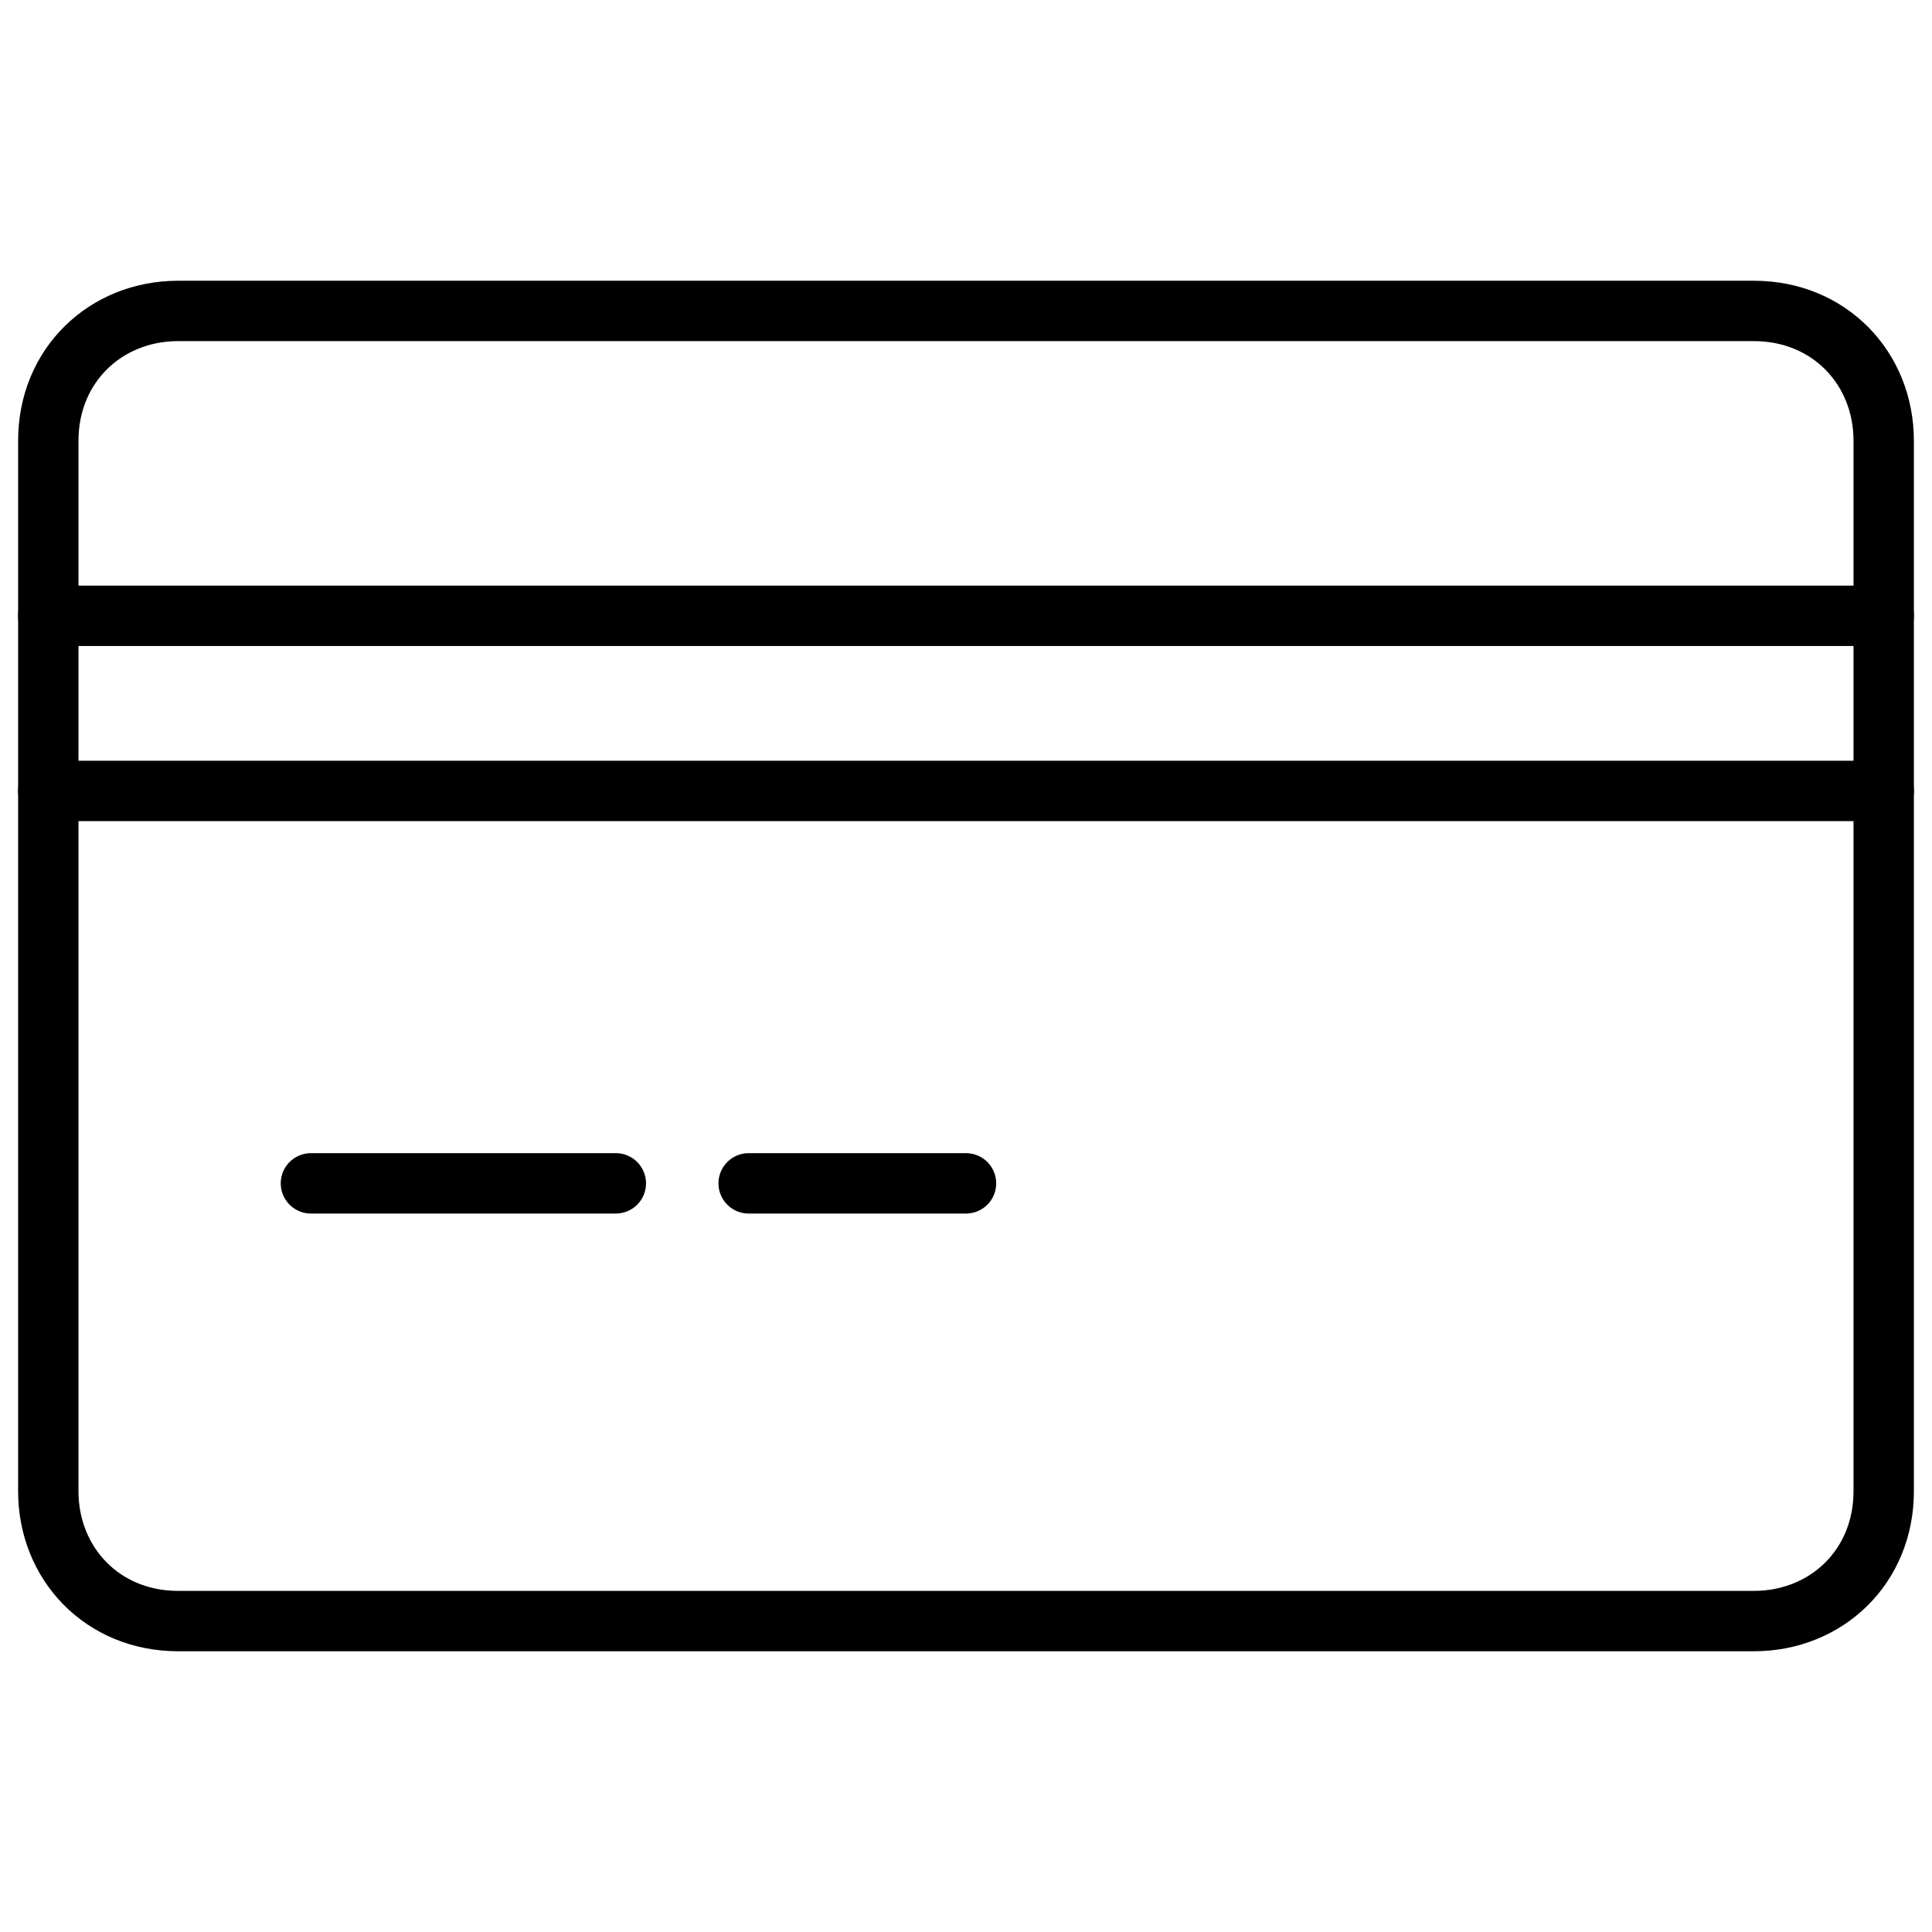
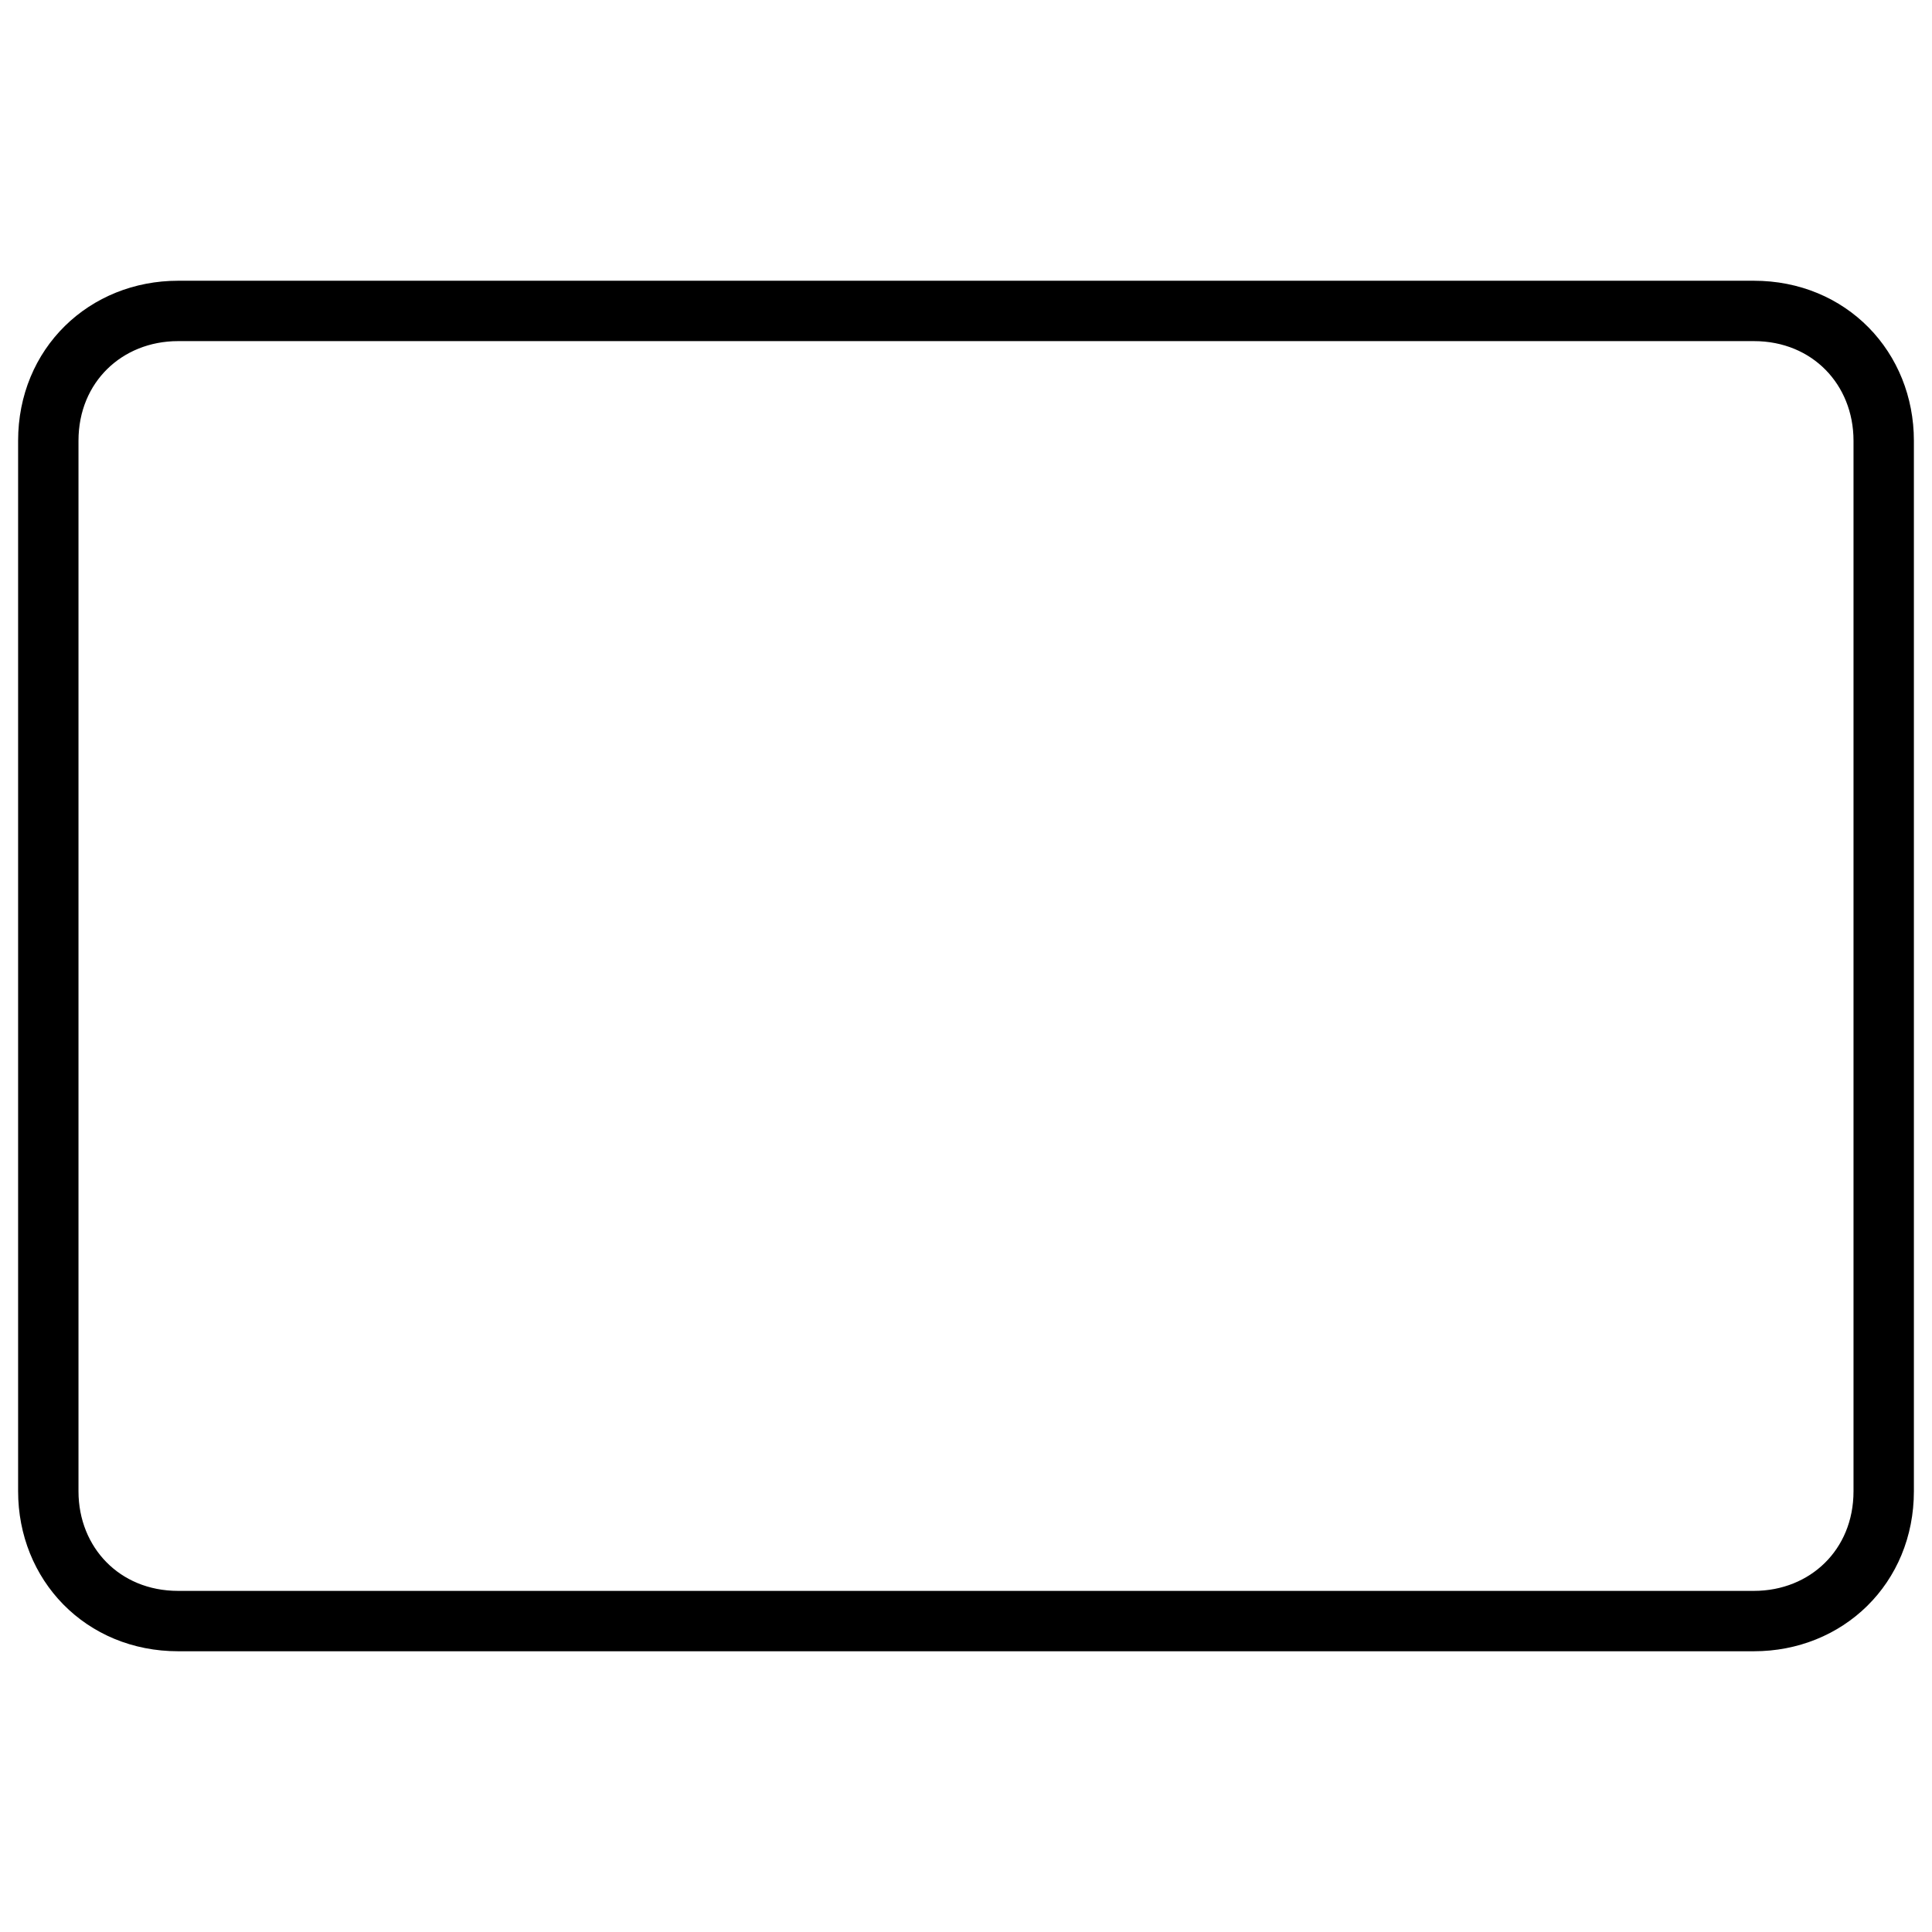
<svg xmlns="http://www.w3.org/2000/svg" id="Layer_1" version="1.1" viewBox="0 0 64 64">
  <defs>
    <style>
      .st0 {
        fill: none;
        stroke: #000;
        stroke-linecap: round;
        stroke-linejoin: round;
        stroke-width: 2px;
      }
    </style>
  </defs>
-   <path class="st0" d="M62.4,49.4c0,2.5-1.9,4.3-4.3,4.3H5.9c-2.5,0-4.3-1.9-4.3-4.3V14.6c0-2.5,1.9-4.3,4.3-4.3h52.2c2.5,0,4.3,1.9,4.3,4.3v34.8Z" />
-   <line class="st0" x1="10.3" y1="39.2" x2="20.4" y2="39.2" />
-   <line class="st0" x1="24.8" y1="39.2" x2="32" y2="39.2" />
-   <line class="st0" x1="1.6" y1="20.4" x2="62.4" y2="20.4" />
-   <line class="st0" x1="1.6" y1="26.2" x2="62.4" y2="26.2" />
+   <path class="st0" d="M62.4,49.4c0,2.5-1.9,4.3-4.3,4.3H5.9c-2.5,0-4.3-1.9-4.3-4.3V14.6c0-2.5,1.9-4.3,4.3-4.3h52.2c2.5,0,4.3,1.9,4.3,4.3Z" />
</svg>